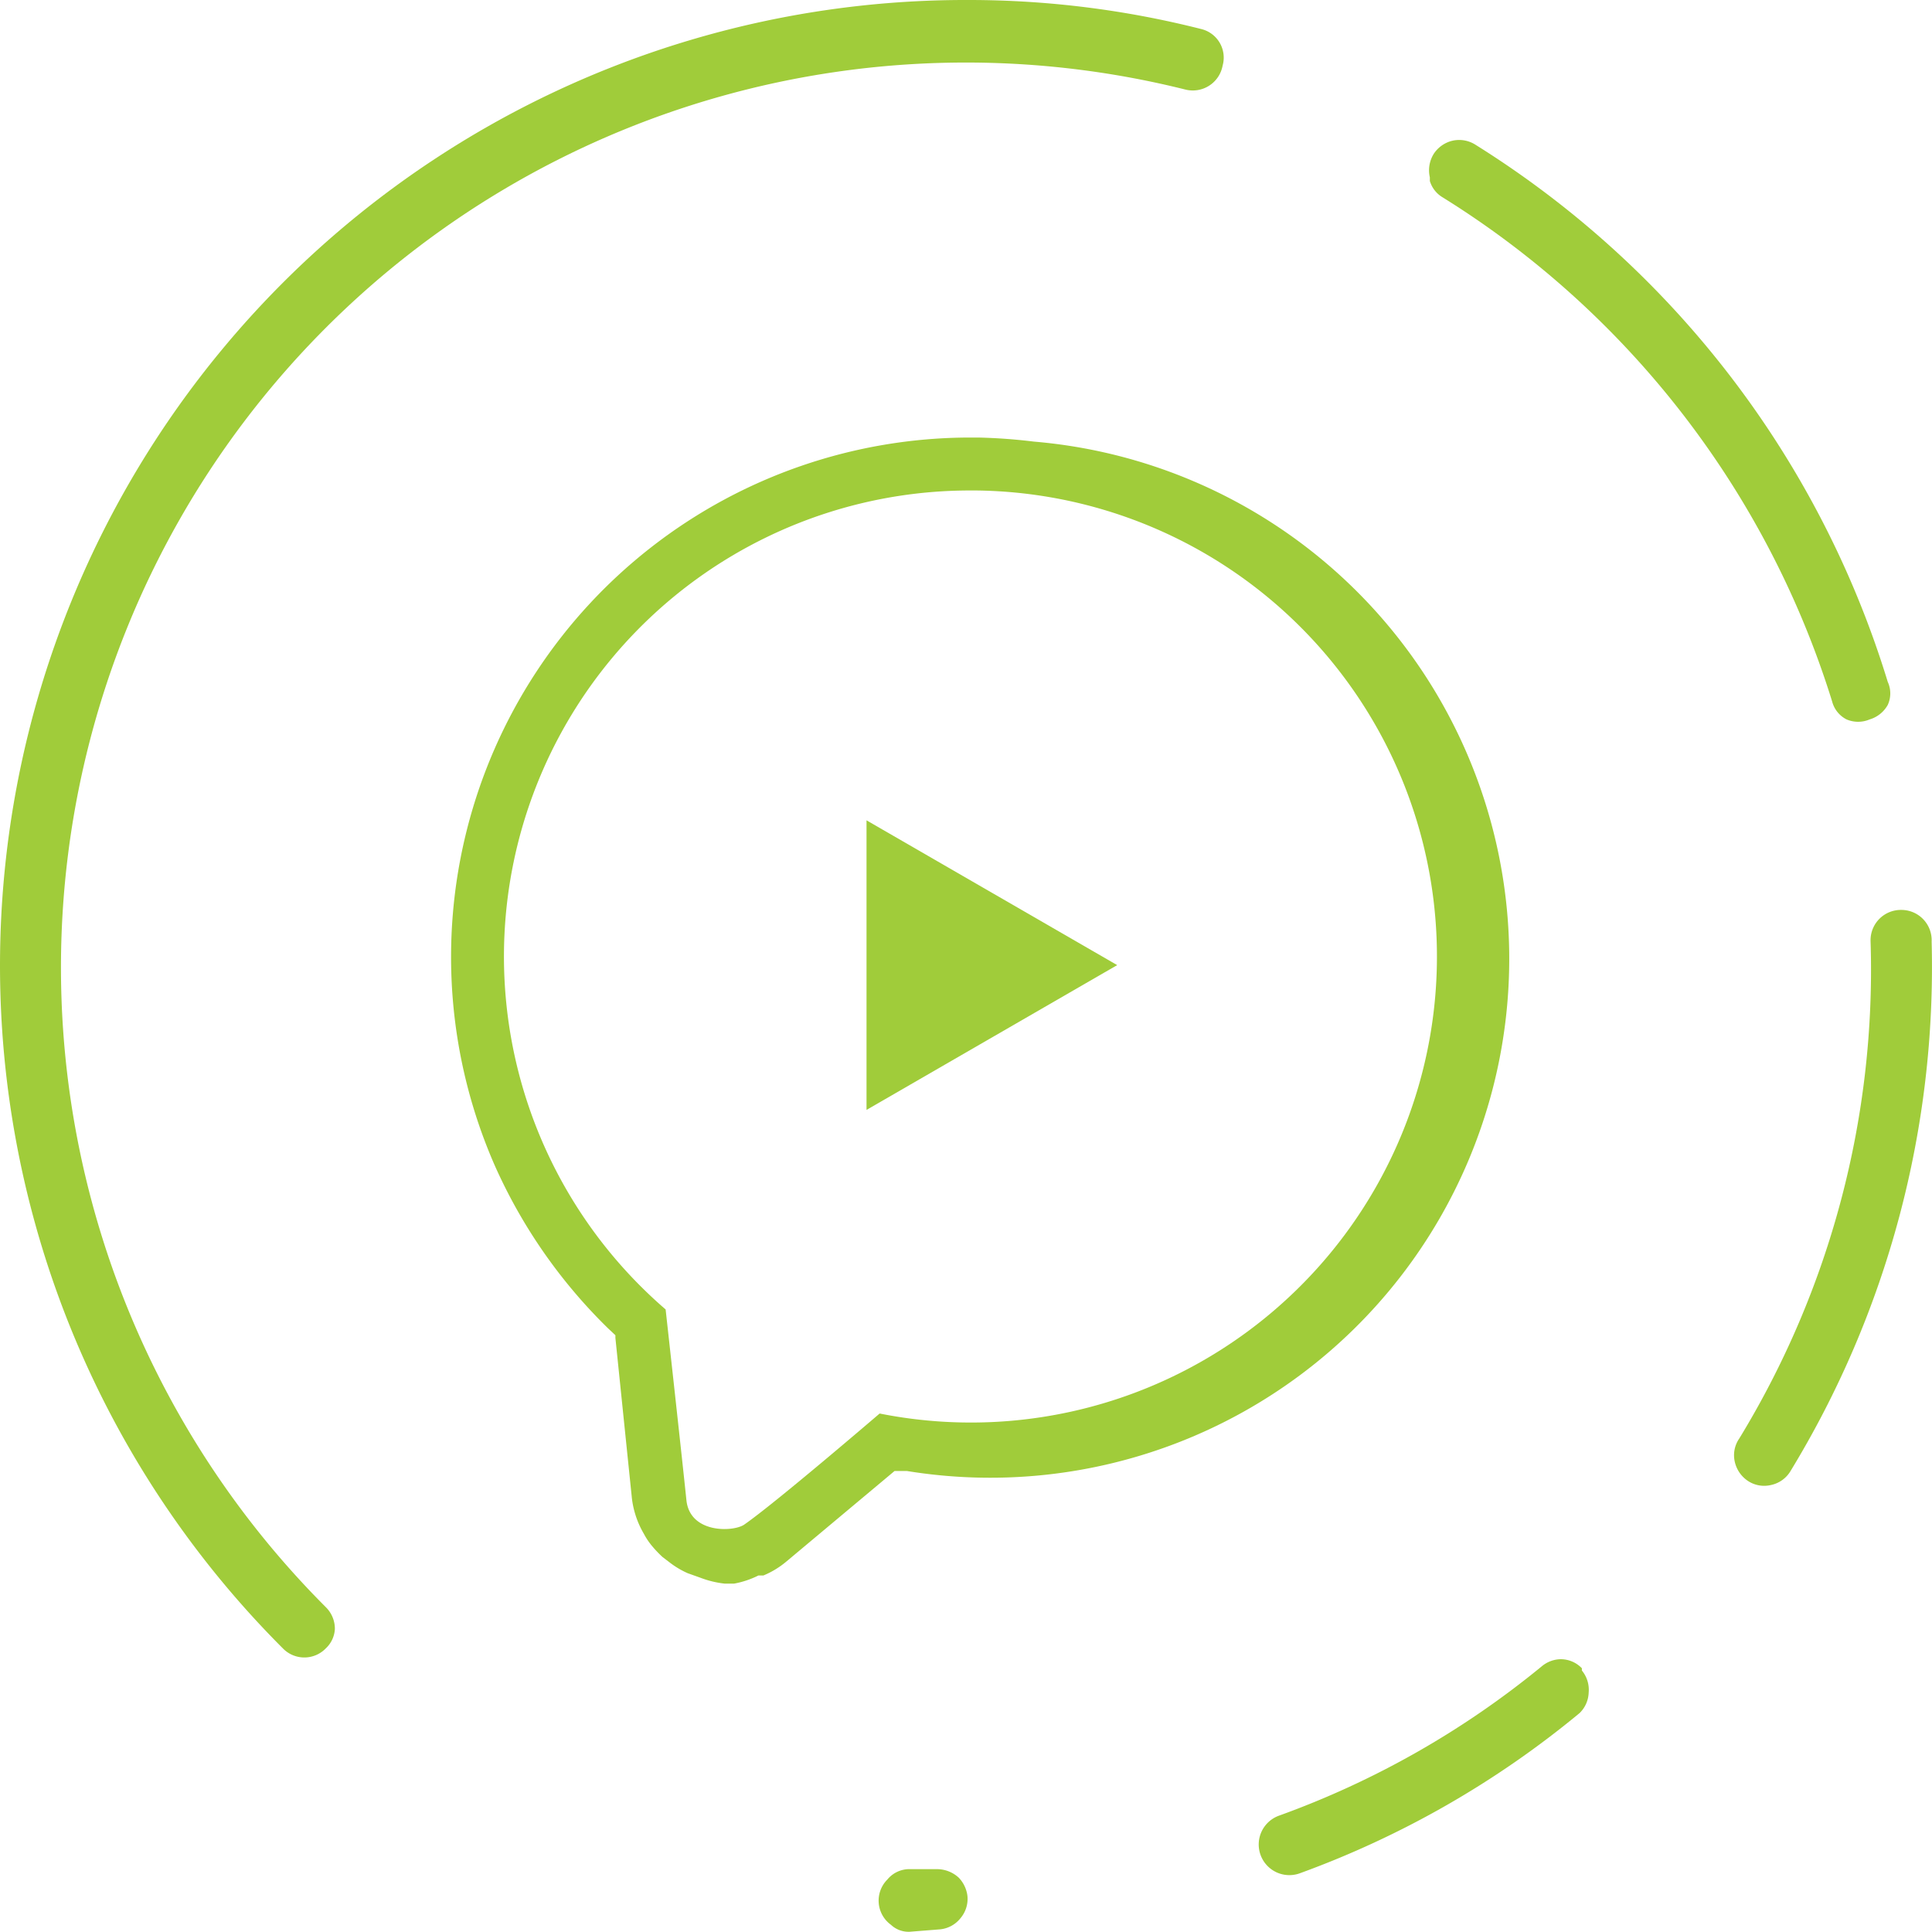
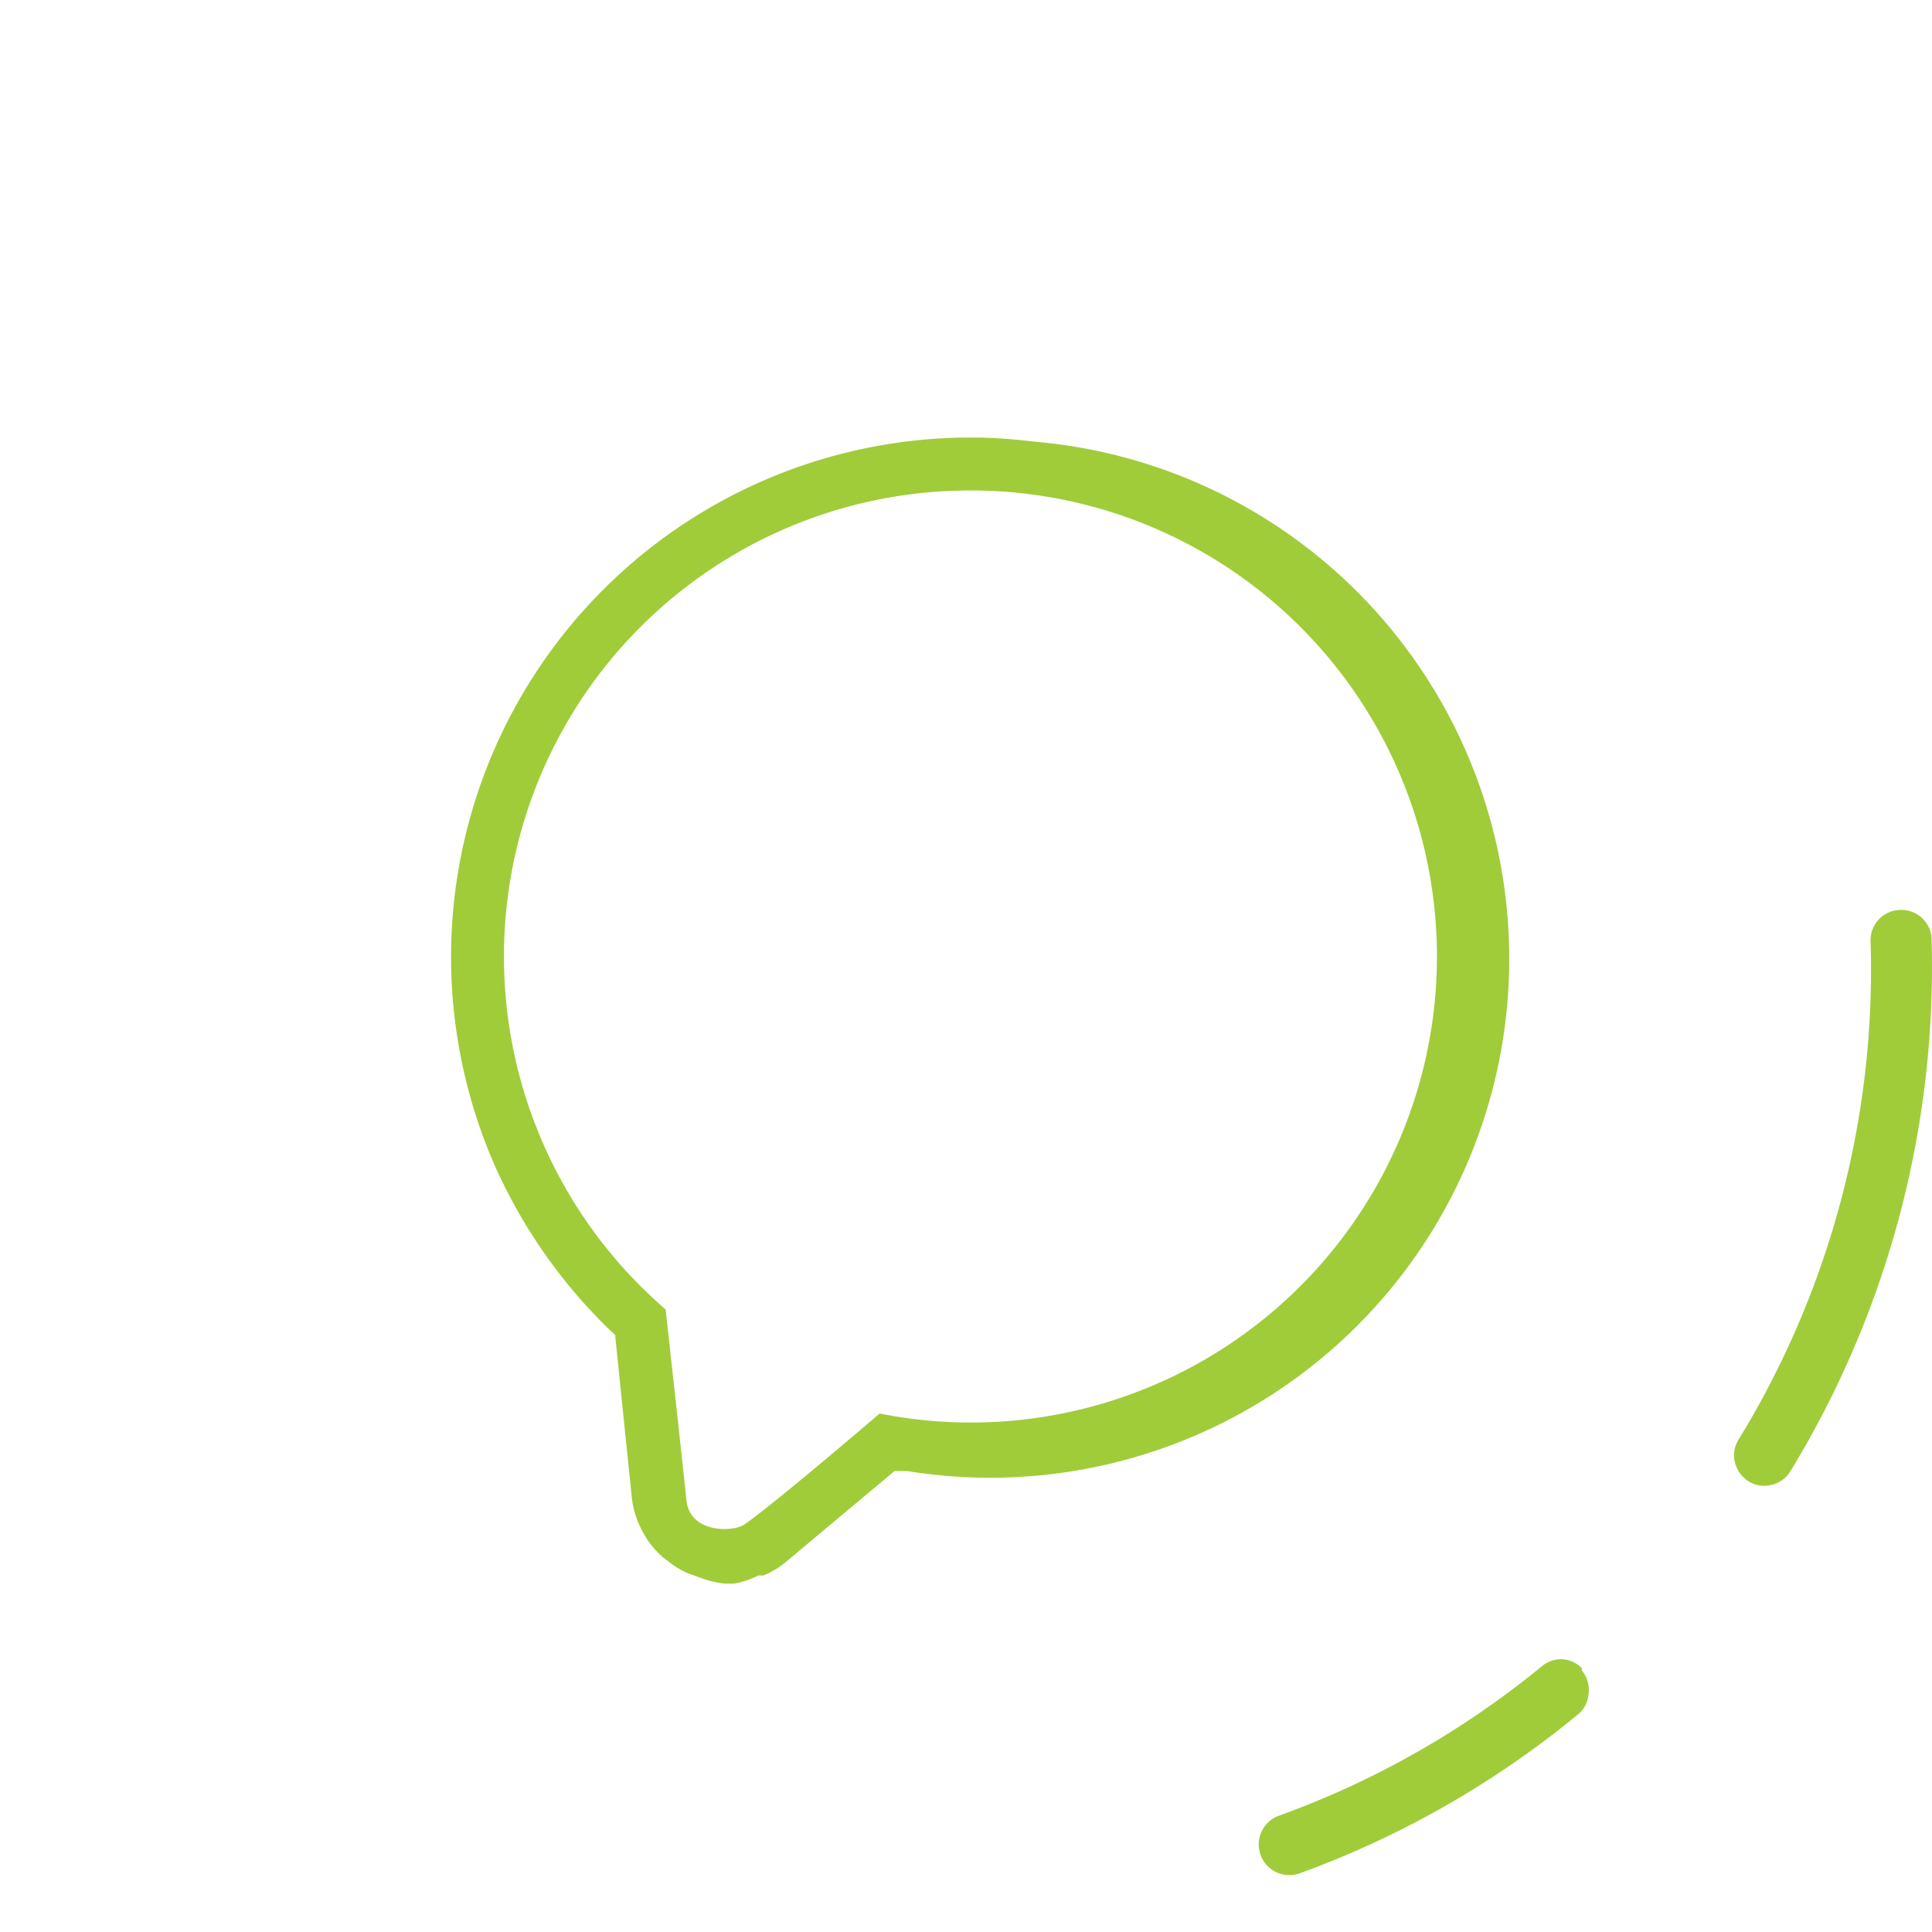
<svg xmlns="http://www.w3.org/2000/svg" width="42.699" height="42.695" viewBox="0 0 42.699 42.695">
  <defs>
    <style>.a{fill:#a0cc3a;}</style>
  </defs>
  <g transform="translate(0.021 0)">
-     <path class="a" d="M40.47,15.5a.62.62,0,0,0,.32.4.65.65,0,0,0,.51,0,.68.68,0,0,0,.4-.32.61.61,0,0,0,0-.51A21.36,21.36,0,0,0,32.59,3.2a.67.67,0,0,0-.51-.09.68.68,0,0,0-.42.3.69.69,0,0,0-.08.51V4a.63.63,0,0,0,.28.36A20.15,20.15,0,0,1,40.47,15.5Z" />
    <path class="a" d="M42,20.11a.67.67,0,0,0-.68.68,19.89,19.89,0,0,1-2.9,11,.65.65,0,0,0-.1.52.69.69,0,0,0,.29.42.65.65,0,0,0,.51.09.66.66,0,0,0,.42-.29,21.4,21.4,0,0,0,3.13-11.72h0a.67.67,0,0,0-.67-.7Z" />
    <path class="a" d="M35.09,37.41a.67.67,0,0,0-.15-.49v-.05a.65.65,0,0,0-.47-.2.67.67,0,0,0-.42.16,19.68,19.68,0,0,1-5.81,3.3.677.677,0,0,0,.47,1.27,20.9,20.9,0,0,0,6.18-3.54A.66.66,0,0,0,35.09,37.41Z" />
-     <path class="a" d="M21.17,41.5a.71.71,0,0,0-.48-.19h-.64a.63.63,0,0,0-.46.23.66.66,0,0,0,.08,1,.57.57,0,0,0,.46.15l.63-.05a.66.66,0,0,0,.45-.25h0a.66.66,0,0,0,.15-.49.71.71,0,0,0-.19-.4Z" />
-     <path class="a" d="M7.38,36a.67.67,0,0,0-.2-.48,20,20,0,0,1,19-33.54A.67.67,0,0,0,27,1.45a.65.65,0,0,0-.48-.81A20.88,20.88,0,0,0,21.4,0,21.34,21.34,0,0,0,6.23,36.43a.66.66,0,0,0,.95,0,.63.63,0,0,0,.2-.43Z" />
    <path class="a" d="M16.74,34.82h.11a1.94,1.94,0,0,0,.51-.31l2.39-2h.27A11.47,11.47,0,1,0,22.83,9.76a12.27,12.27,0,0,0-1.23-.09h-.19a11.48,11.48,0,0,0-10.5,16.08,11.65,11.65,0,0,0,2.5,3.6l.17.16v.06l.36,3.5a1.91,1.91,0,0,0,.06.33,2,2,0,0,0,.21.5,1.52,1.52,0,0,0,.19.28,2.491,2.491,0,0,0,.22.23l.17.13a1.9,1.9,0,0,0,.39.23l.28.1A2.16,2.16,0,0,0,16,35h.2A2,2,0,0,0,16.74,34.82Zm-1.59-1.66c-.11-1.06-.46-4.22-.46-4.22a10.3,10.3,0,0,1,6.71-18.1h.15a10.3,10.3,0,1,1-2.13,20.4s-2.33,2-3,2.46C16.17,33.86,15.23,33.89,15.15,33.16Z" />
-     <path class="a" d="M19.13,18.13v6.4l5.54-3.2Z" />
  </g>
</svg>